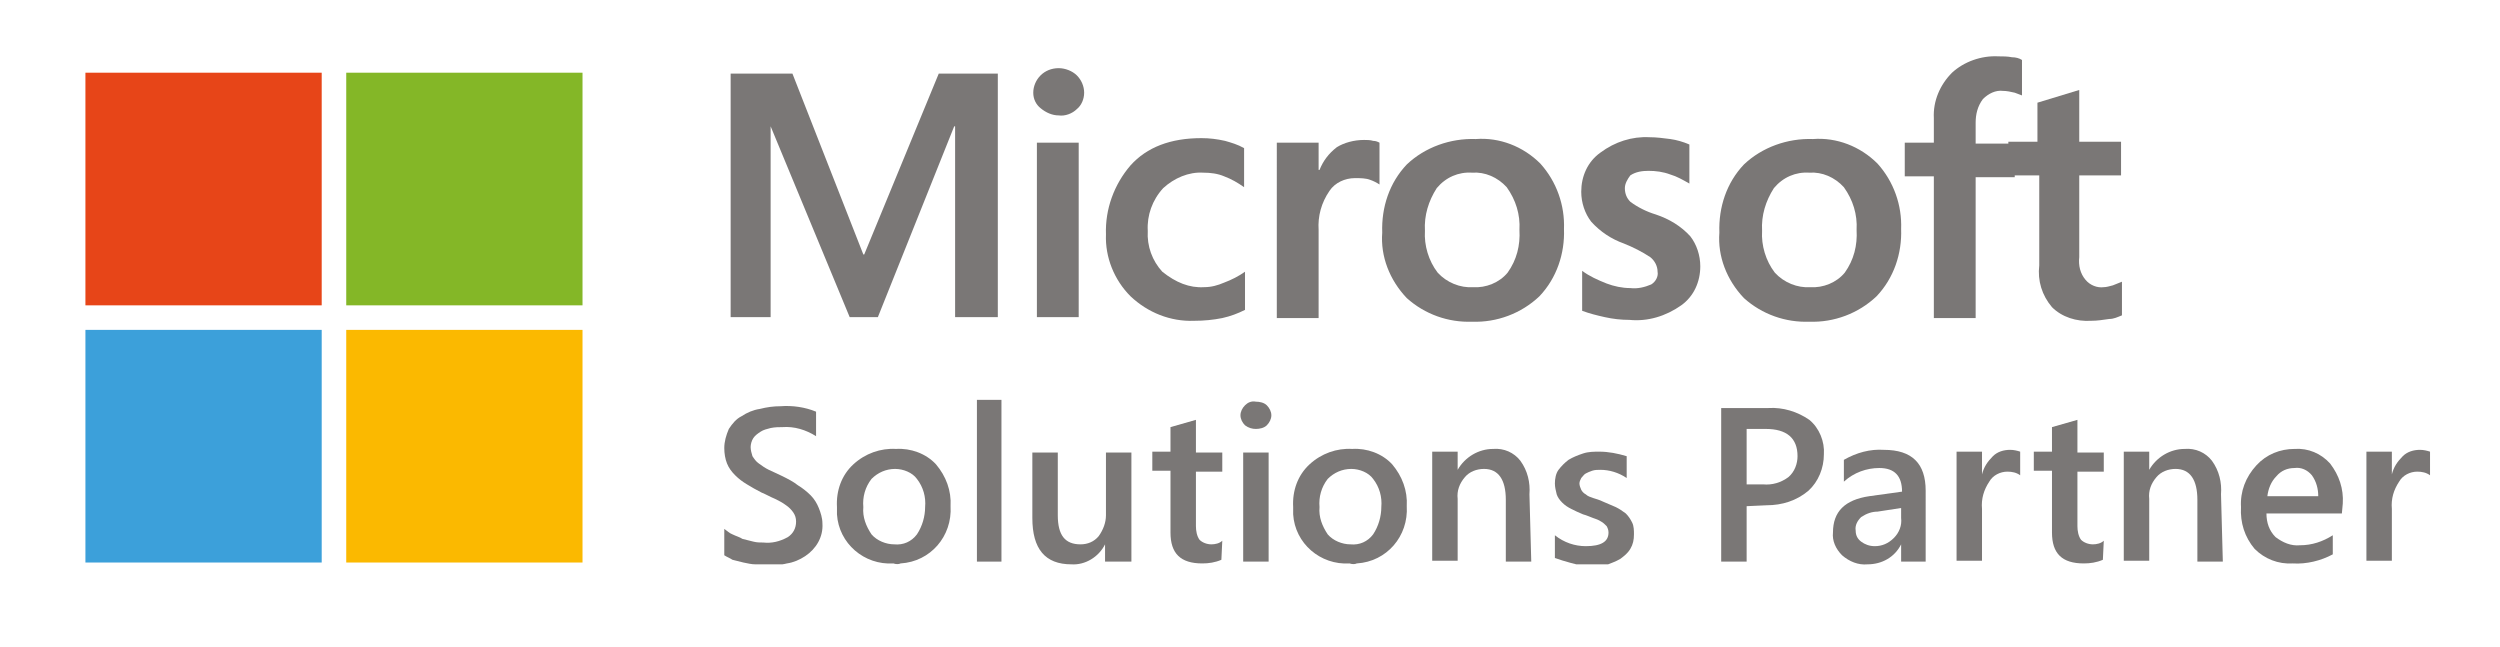
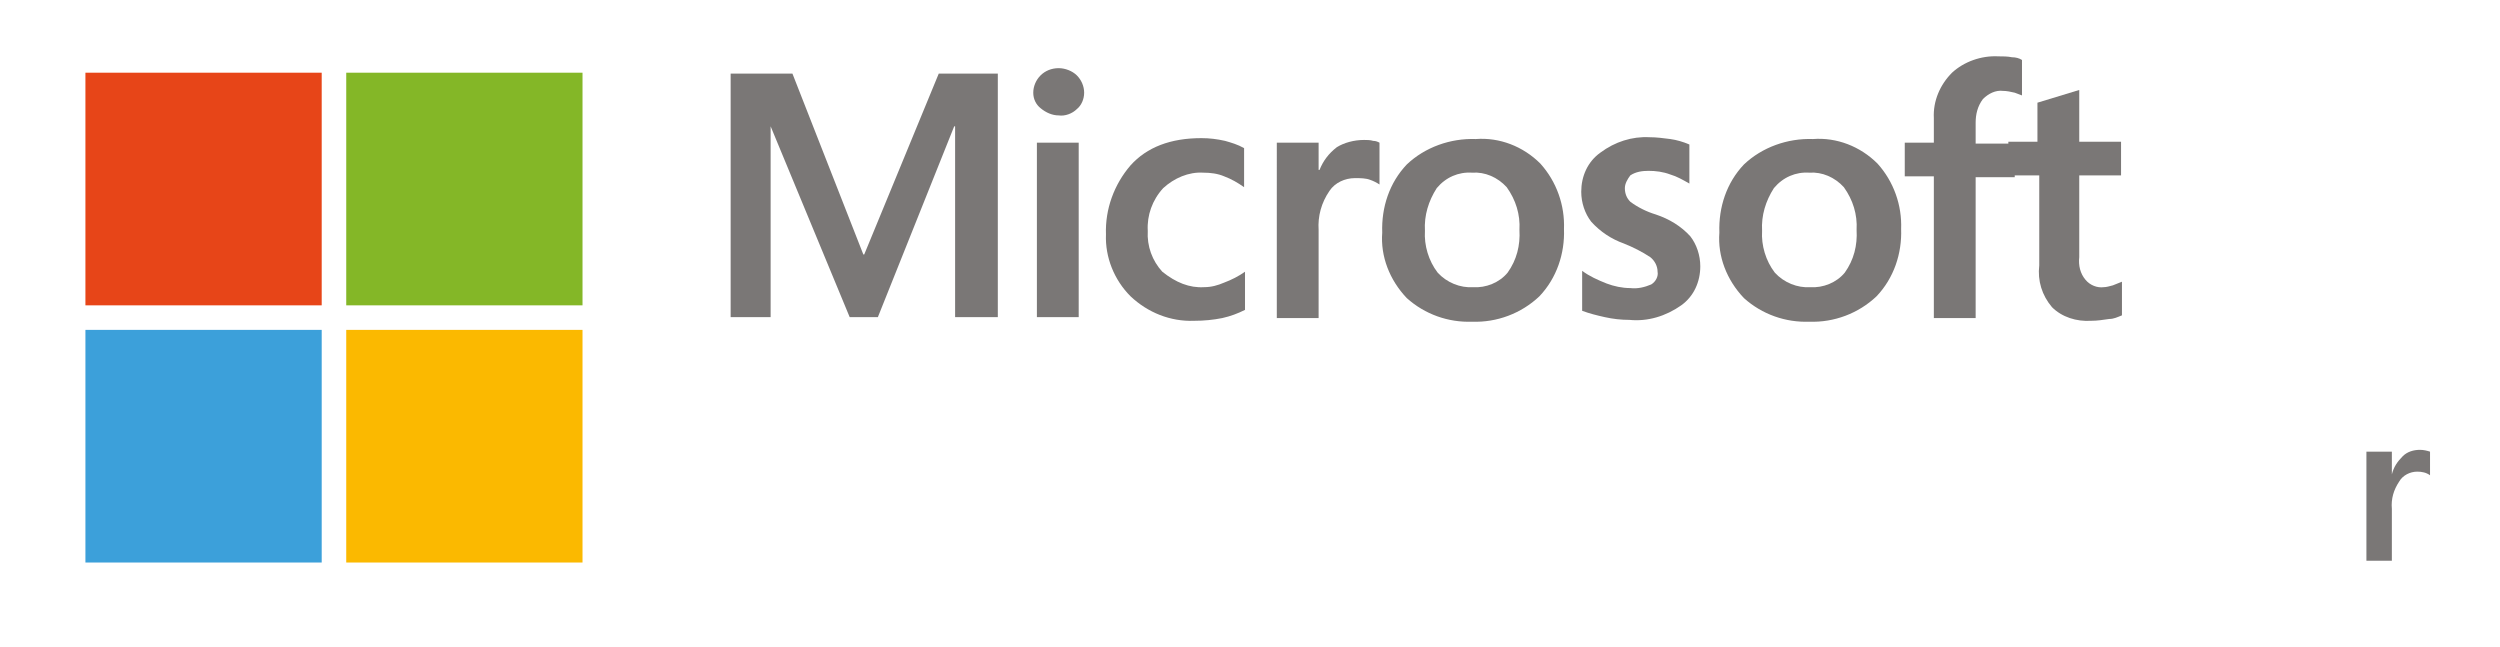
<svg xmlns="http://www.w3.org/2000/svg" xmlns:xlink="http://www.w3.org/1999/xlink" version="1.1" id="Ebene_1" x="0px" y="0px" viewBox="0 0 275.1 71.2" style="enable-background:new 0 0 275.1 71.2;" xml:space="preserve">
  <style type="text/css">
	.st0{fill:#7A7776;}
	.st1{clip-path:url(#SVGID_00000036235655005428554860000007026061958098234281_);fill:#7A7776;}
	.st2{clip-path:url(#SVGID_00000132048271994842471280000011769429607619507876_);fill:#7A7776;}
	.st3{fill:#E74518;}
	.st4{fill:#84B727;}
	.st5{fill:#3CA0DA;}
	.st6{fill:#FBB900;}
</style>
  <g>
    <polyline class="st0" points="109.8,8.1 109.8,34.9 105.1,34.9 105.1,13.9 105,13.9 96.6,34.9 93.5,34.9 84.8,13.9 84.8,13.9    84.8,34.9 80.4,34.9 80.4,8.1 87.2,8.1 95,28 95.1,28 103.3,8.1 109.8,8.1  " />
    <path class="st0" d="M118.7,34.9h-4.6V15.7h4.6V34.9 M113.7,10.2c0-0.7,0.3-1.4,0.8-1.9c0.5-0.5,1.2-0.8,2-0.8c0.7,0,1.5,0.3,2,0.8   c0.5,0.5,0.8,1.2,0.8,1.9c0,0.7-0.3,1.4-0.8,1.8c-0.5,0.5-1.3,0.8-2,0.7c-0.7,0-1.4-0.3-2-0.8C114,11.5,113.7,10.9,113.7,10.2" />
    <path class="st0" d="M132.5,31.6c0.8,0,1.5-0.2,2.2-0.5c0.8-0.3,1.6-0.7,2.3-1.2v4.2c-0.8,0.4-1.6,0.7-2.5,0.9   c-1,0.2-2,0.3-3.1,0.3c-2.6,0.1-5.1-0.9-7-2.7c-1.8-1.8-2.8-4.3-2.7-6.8c-0.1-2.8,0.9-5.5,2.7-7.6c1.8-2,4.4-3,7.8-3   c0.9,0,1.7,0.1,2.6,0.3c0.7,0.2,1.4,0.4,2.1,0.8v4.3c-0.7-0.5-1.4-0.9-2.2-1.2c-0.7-0.3-1.5-0.4-2.3-0.4c-1.6-0.1-3.2,0.6-4.4,1.7   c-1.2,1.3-1.8,3-1.7,4.7c-0.1,1.7,0.5,3.3,1.6,4.5C129.4,31.1,130.9,31.7,132.5,31.6" />
    <path class="st0" d="M150.1,15.4c0.3,0,0.7,0,1,0.1c0.3,0,0.5,0.1,0.7,0.2v4.6c-0.3-0.2-0.7-0.4-1-0.5c-0.5-0.2-1.1-0.2-1.7-0.2   c-1.1,0-2.2,0.5-2.8,1.4c-0.9,1.3-1.3,2.8-1.2,4.3v9.7h-4.6V15.7h4.6v3h0.1c0.4-1,1-1.8,1.9-2.5C147.9,15.7,149,15.4,150.1,15.4" />
    <path class="st0" d="M156.8,25.4c-0.1,1.6,0.4,3.3,1.4,4.6c1,1.1,2.5,1.7,3.9,1.6c1.4,0.1,2.9-0.5,3.8-1.6c1-1.4,1.4-3,1.3-4.7   c0.1-1.7-0.4-3.3-1.4-4.7c-1-1.1-2.4-1.7-3.8-1.6c-1.5-0.1-2.9,0.5-3.9,1.7C157.2,22.1,156.7,23.7,156.8,25.4 M152.1,25.6   c-0.1-2.8,0.8-5.5,2.7-7.5c2-1.9,4.8-2.9,7.6-2.8c2.6-0.2,5.2,0.8,7.1,2.7c1.8,2,2.7,4.6,2.6,7.2c0.1,2.7-0.8,5.4-2.7,7.4   c-2,1.9-4.7,2.9-7.4,2.8c-2.6,0.1-5.2-0.8-7.2-2.6C152.9,30.8,151.9,28.2,152.1,25.6" />
    <path class="st0" d="M178.8,20.7c0,0.6,0.2,1.1,0.6,1.5c0.8,0.6,1.8,1.1,2.8,1.4c1.5,0.5,2.8,1.3,3.8,2.4c0.7,0.9,1.1,2.1,1.1,3.3   c0,1.7-0.7,3.3-2.1,4.3c-1.7,1.2-3.7,1.8-5.7,1.6c-0.9,0-1.8-0.1-2.7-0.3c-0.9-0.2-1.7-0.4-2.5-0.7v-4.4c0.8,0.6,1.7,1,2.7,1.4   c0.8,0.3,1.7,0.5,2.6,0.5c0.8,0.1,1.6-0.1,2.3-0.4c0.5-0.3,0.8-0.9,0.7-1.4c0-0.6-0.3-1.2-0.8-1.6c-0.9-0.6-1.9-1.1-2.9-1.5   c-1.4-0.5-2.6-1.3-3.6-2.4c-0.7-0.9-1.1-2.1-1.1-3.3c0-1.7,0.7-3.3,2.1-4.3c1.6-1.2,3.5-1.8,5.4-1.7c0.8,0,1.5,0.1,2.3,0.2   c0.7,0.1,1.4,0.3,2.1,0.6v4.3c-0.7-0.4-1.4-0.8-2.1-1c-0.8-0.3-1.6-0.4-2.4-0.4c-0.7,0-1.4,0.1-2,0.5   C179.1,19.7,178.8,20.2,178.8,20.7" />
    <g>
      <defs>
        <polyline id="SVGID_1_" points="9.4,6.1 9.4,62.1 267.4,62.1 267.4,6.1    " />
      </defs>
      <clipPath id="SVGID_00000132085651972497345750000000705035535825282444_">
        <use xlink:href="#SVGID_1_" style="overflow:visible;" />
      </clipPath>
      <path style="clip-path:url(#SVGID_00000132085651972497345750000000705035535825282444_);fill:#7A7776;" d="M193.9,25.4    c-0.1,1.6,0.4,3.3,1.4,4.6c1,1.1,2.5,1.7,3.9,1.6c1.4,0.1,2.9-0.5,3.8-1.6c1-1.4,1.4-3,1.3-4.7c0.1-1.7-0.4-3.3-1.4-4.7    c-1-1.1-2.4-1.7-3.8-1.6c-1.5-0.1-2.9,0.5-3.9,1.7C194.3,22.1,193.8,23.7,193.9,25.4 M189.2,25.6c-0.1-2.8,0.8-5.5,2.7-7.5    c2-1.9,4.8-2.9,7.6-2.8c2.6-0.2,5.2,0.8,7.1,2.7c1.8,2,2.7,4.6,2.6,7.2c0.1,2.7-0.8,5.4-2.7,7.4c-2,1.9-4.7,2.9-7.4,2.8    c-2.6,0.1-5.2-0.8-7.2-2.6C190,30.8,189,28.2,189.2,25.6" />
      <path style="clip-path:url(#SVGID_00000132085651972497345750000000705035535825282444_);fill:#7A7776;" d="M219.9,6.2    c0.5,0,1,0,1.5,0.1c0.4,0,0.8,0.1,1.1,0.3v3.9c-0.3-0.1-0.5-0.2-0.8-0.3c-0.4-0.1-0.9-0.2-1.3-0.2c-0.8-0.1-1.6,0.3-2.2,0.9    c-0.6,0.8-0.8,1.7-0.8,2.6v2.3h4.3v3.7h-4.3v15.5h-4.6V19.4h-3.2v-3.7h3.2V13c-0.1-1.9,0.7-3.7,2-5C216.1,6.8,218,6.1,219.9,6.2" />
    </g>
    <path class="st0" d="M231.5,31.6c0.3,0,0.6-0.1,1-0.2c0.3-0.1,0.7-0.3,1-0.4v3.7c-0.5,0.2-0.9,0.4-1.4,0.4c-0.7,0.1-1.3,0.2-2,0.2   c-1.6,0.1-3.2-0.4-4.3-1.5c-1.1-1.3-1.6-2.9-1.4-4.6v-9.9H221v-3.7h3.2v-4.3l4.6-1.4v5.7h4.6v3.7h-4.6v9c-0.1,0.9,0.1,1.8,0.7,2.5   C230,31.4,230.8,31.7,231.5,31.6" />
    <g>
      <defs>
-         <polyline id="SVGID_00000073692657305772143920000013580620751608234129_" points="9.4,6.1 9.4,62.1 267.4,62.1 267.4,6.1    " />
-       </defs>
+         </defs>
      <clipPath id="SVGID_00000153668773920839035090000008458438086932732832_">
        <use xlink:href="#SVGID_00000073692657305772143920000013580620751608234129_" style="overflow:visible;" />
      </clipPath>
      <path style="clip-path:url(#SVGID_00000153668773920839035090000008458438086932732832_);fill:#7A7776;" d="M79.7,61.1v-2.9    c0.3,0.2,0.6,0.5,0.9,0.6c0.4,0.2,0.8,0.3,1.1,0.5c0.4,0.1,0.8,0.2,1.2,0.3c0.4,0.1,0.7,0.1,1.1,0.1c0.9,0.1,1.8-0.1,2.7-0.6    c0.6-0.4,0.9-1,0.9-1.7c0-0.4-0.1-0.7-0.3-1c-0.2-0.3-0.5-0.6-0.8-0.8c-0.4-0.3-0.8-0.5-1.2-0.7c-0.5-0.2-1-0.5-1.5-0.7    c-0.6-0.3-1.1-0.6-1.6-0.9c-0.5-0.3-0.9-0.6-1.3-1c-0.4-0.4-0.7-0.8-0.9-1.3c-0.2-0.5-0.3-1.1-0.3-1.7c0-0.7,0.2-1.4,0.5-2.1    c0.4-0.6,0.8-1.1,1.4-1.4c0.6-0.4,1.3-0.7,2-0.8c0.8-0.2,1.5-0.3,2.3-0.3c1.3-0.1,2.7,0.1,3.9,0.6V48c-1.1-0.7-2.4-1.1-3.7-1    c-0.4,0-0.8,0-1.3,0.1c-0.4,0.1-0.8,0.2-1.1,0.4c-0.3,0.2-0.6,0.4-0.8,0.7c-0.2,0.3-0.3,0.7-0.3,1c0,0.3,0.1,0.7,0.2,1    c0.2,0.3,0.4,0.6,0.7,0.8c0.4,0.3,0.7,0.5,1.1,0.7c0.4,0.2,0.9,0.4,1.5,0.7c0.6,0.3,1.2,0.6,1.7,1c0.5,0.3,1,0.7,1.4,1.1    c0.4,0.4,0.7,0.9,0.9,1.4c0.2,0.5,0.4,1.1,0.4,1.7c0.1,1.5-0.7,2.8-1.9,3.6c-0.6,0.4-1.3,0.7-2,0.8c-0.8,0.2-1.6,0.2-2.4,0.2    c-0.3,0-0.6,0-1.1-0.1c-0.4,0-0.8-0.1-1.3-0.2c-0.4-0.1-0.8-0.2-1.2-0.3C80.3,61.4,80,61.3,79.7,61.1" />
      <path style="clip-path:url(#SVGID_00000153668773920839035090000008458438086932732832_);fill:#7A7776;" d="M98.5,51.6    c-1,0-1.9,0.4-2.6,1.1c-0.7,0.9-1,2-0.9,3.1c-0.1,1.1,0.3,2.1,0.9,3c0.6,0.7,1.6,1.1,2.5,1.1c1,0.1,1.9-0.3,2.5-1.1    c0.6-0.9,0.9-2,0.9-3c0.1-1.1-0.2-2.2-0.9-3.1C100.4,52,99.4,51.6,98.5,51.6 M98.3,62c-3.2,0.2-6-2.2-6.2-5.4c0-0.3,0-0.5,0-0.8    c-0.1-1.8,0.5-3.5,1.8-4.7c1.3-1.2,3-1.8,4.7-1.7c1.6-0.1,3.3,0.5,4.4,1.7c1.1,1.3,1.7,2.9,1.6,4.6c0.2,3.3-2.2,6.1-5.5,6.3    C98.9,62.1,98.6,62.1,98.3,62" />
      <polyline style="clip-path:url(#SVGID_00000153668773920839035090000008458438086932732832_);fill:#7A7776;" points="107.5,44     110.2,44 110.2,61.8 107.5,61.8 107.5,44   " />
      <path style="clip-path:url(#SVGID_00000153668773920839035090000008458438086932732832_);fill:#7A7776;" d="M124.4,61.8h-2.8v-1.9    h0c-0.7,1.4-2.2,2.3-3.7,2.2c-2.9,0-4.3-1.7-4.3-5.1v-7.2h2.8v6.9c0,2.2,0.8,3.2,2.5,3.2c0.8,0,1.5-0.3,2-0.9    c0.5-0.7,0.8-1.5,0.8-2.3v-6.9h2.8V61.8" />
      <path style="clip-path:url(#SVGID_00000153668773920839035090000008458438086932732832_);fill:#7A7776;" d="M134.4,61.6    c-0.7,0.3-1.4,0.4-2.1,0.4c-2.4,0-3.5-1.1-3.5-3.4v-6.8h-2v-2.1h2V47l2.8-0.8v3.6h2.9v2.1h-2.9v6c0,0.5,0.1,1.1,0.4,1.5    c0.3,0.3,0.8,0.5,1.3,0.5c0.4,0,0.9-0.1,1.2-0.4L134.4,61.6" />
      <path style="clip-path:url(#SVGID_00000153668773920839035090000008458438086932732832_);fill:#7A7776;" d="M139.6,61.8h-2.8v-12    h2.8V61.8 M138.2,47.2c-0.4,0-0.8-0.1-1.2-0.4c-0.3-0.3-0.5-0.7-0.5-1.1c0-0.4,0.2-0.8,0.5-1.1c0.3-0.3,0.7-0.5,1.2-0.4    c0.4,0,0.9,0.1,1.2,0.4c0.3,0.3,0.5,0.7,0.5,1.1c0,0.4-0.2,0.8-0.5,1.1C139.1,47.1,138.6,47.2,138.2,47.2" />
      <path style="clip-path:url(#SVGID_00000153668773920839035090000008458438086932732832_);fill:#7A7776;" d="M148.7,51.6    c-1,0-1.9,0.4-2.6,1.1c-0.7,0.9-1,2-0.9,3.1c-0.1,1.1,0.3,2.1,0.9,3c0.6,0.7,1.6,1.1,2.5,1.1c1,0.1,1.9-0.3,2.5-1.1    c0.6-0.9,0.9-2,0.9-3c0.1-1.1-0.2-2.2-0.9-3.1C150.6,52,149.6,51.6,148.7,51.6 M148.5,62c-3.2,0.2-6-2.2-6.2-5.4    c0-0.3,0-0.5,0-0.8c-0.1-1.8,0.5-3.5,1.8-4.7c1.3-1.2,3-1.8,4.7-1.7c1.6-0.1,3.3,0.5,4.4,1.7c1.1,1.3,1.7,2.9,1.6,4.6    c0.2,3.3-2.2,6.1-5.5,6.3C149.1,62.1,148.8,62.1,148.5,62" />
      <path style="clip-path:url(#SVGID_00000153668773920839035090000008458438086932732832_);fill:#7A7776;" d="M168.5,61.8h-2.8V55    c0-2.2-0.8-3.4-2.4-3.4c-0.8,0-1.6,0.3-2.1,0.9c-0.6,0.7-0.9,1.5-0.8,2.4v6.8h-2.8v-12h2.8v2h0c0.8-1.4,2.3-2.3,3.9-2.3    c1.2-0.1,2.3,0.4,3,1.3c0.8,1.1,1.1,2.4,1,3.7L168.5,61.8" />
      <path style="clip-path:url(#SVGID_00000153668773920839035090000008458438086932732832_);fill:#7A7776;" d="M171.1,61.4v-2.5    c1,0.8,2.2,1.2,3.4,1.2c1.7,0,2.5-0.5,2.5-1.5c0-0.3-0.1-0.5-0.2-0.7c-0.2-0.2-0.4-0.4-0.6-0.5c-0.3-0.2-0.6-0.3-0.9-0.4    c-0.3-0.1-0.7-0.3-1.1-0.4c-0.5-0.2-0.9-0.4-1.3-0.6c-0.4-0.2-0.7-0.4-1-0.7c-0.3-0.3-0.5-0.6-0.6-0.9c-0.1-0.4-0.2-0.8-0.2-1.2    c0-0.5,0.1-1.1,0.4-1.5c0.3-0.4,0.7-0.8,1.1-1.1c0.5-0.3,1-0.5,1.6-0.7c0.6-0.2,1.2-0.2,1.8-0.2c1,0,2,0.2,3,0.5v2.4    c-0.9-0.6-1.9-0.9-2.9-0.9c-0.3,0-0.6,0-0.9,0.1c-0.3,0.1-0.5,0.2-0.7,0.3c-0.2,0.1-0.3,0.3-0.5,0.5c-0.1,0.2-0.2,0.4-0.2,0.6    c0,0.2,0.1,0.5,0.2,0.7c0.1,0.2,0.3,0.4,0.5,0.5c0.2,0.2,0.5,0.3,0.8,0.4c0.3,0.1,0.7,0.2,1.1,0.4c0.5,0.2,0.9,0.4,1.4,0.6    c0.4,0.2,0.7,0.4,1.1,0.7c0.3,0.3,0.5,0.6,0.7,1c0.2,0.4,0.2,0.9,0.2,1.3c0,0.6-0.1,1.1-0.4,1.6c-0.3,0.5-0.7,0.8-1.1,1.1    c-0.5,0.3-1.1,0.5-1.6,0.7c-0.6,0.1-1.3,0.2-2,0.2C173.4,62.1,172.2,61.8,171.1,61.4" />
      <path style="clip-path:url(#SVGID_00000153668773920839035090000008458438086932732832_);fill:#7A7776;" d="M192.2,47.2v6.1h1.8    c1,0.1,2-0.2,2.8-0.8c0.7-0.6,1-1.5,1-2.3c0-2-1.2-3-3.5-3H192.2 M192.2,55.7v6.1h-2.8V44.9h5.2c1.6-0.1,3.2,0.4,4.5,1.3    c1.1,0.9,1.7,2.4,1.6,3.8c0,1.5-0.6,3-1.7,4c-1.3,1.1-2.9,1.6-4.6,1.6L192.2,55.7" />
-       <path style="clip-path:url(#SVGID_00000153668773920839035090000008458438086932732832_);fill:#7A7776;" d="M209.2,55.9l-2.6,0.4    c-0.6,0-1.2,0.2-1.8,0.6c-0.4,0.4-0.7,0.9-0.6,1.5c0,0.5,0.2,0.9,0.6,1.2c0.4,0.3,0.9,0.5,1.5,0.5c0.8,0,1.5-0.3,2.1-0.9    c0.6-0.6,0.9-1.4,0.8-2.2L209.2,55.9 M211.9,61.8h-2.7v-1.9h0c-0.7,1.4-2.1,2.2-3.7,2.2c-1,0.1-2-0.3-2.8-1    c-0.7-0.7-1.1-1.6-1-2.5c0-2.3,1.3-3.6,4-4l3.6-0.5c0-1.7-0.8-2.6-2.5-2.6c-1.4,0-2.8,0.5-3.9,1.5v-2.4c1.4-0.8,2.9-1.2,4.4-1.1    c3.1,0,4.6,1.5,4.6,4.5L211.9,61.8" />
      <path style="clip-path:url(#SVGID_00000153668773920839035090000008458438086932732832_);fill:#7A7776;" d="M222.3,52.3    c-0.4-0.3-0.9-0.4-1.4-0.4c-0.8,0-1.6,0.4-2,1.1c-0.6,0.9-0.9,1.9-0.8,3v5.7h-2.8v-12h2.8v2.5h0c0.2-0.8,0.6-1.4,1.2-2    c0.5-0.5,1.2-0.7,1.9-0.7c0.4,0,0.8,0.1,1.1,0.2L222.3,52.3" />
      <path style="clip-path:url(#SVGID_00000153668773920839035090000008458438086932732832_);fill:#7A7776;" d="M231.4,61.6    c-0.7,0.3-1.4,0.4-2.1,0.4c-2.4,0-3.5-1.1-3.5-3.4v-6.8h-2v-2.1h2V47l2.8-0.8v3.6h2.9v2.1h-2.9v6c0,0.5,0.1,1.1,0.4,1.5    c0.3,0.3,0.8,0.5,1.3,0.5c0.4,0,0.9-0.1,1.2-0.4L231.4,61.6" />
      <path style="clip-path:url(#SVGID_00000153668773920839035090000008458438086932732832_);fill:#7A7776;" d="M244.6,61.8h-2.8V55    c0-2.2-0.8-3.4-2.4-3.4c-0.8,0-1.6,0.3-2.1,0.9c-0.6,0.7-0.9,1.5-0.8,2.4v6.8h-2.8v-12h2.8v2h0c0.8-1.4,2.3-2.3,3.9-2.3    c1.2-0.1,2.3,0.4,3,1.3c0.8,1.1,1.1,2.4,1,3.7L244.6,61.8" />
      <path style="clip-path:url(#SVGID_00000153668773920839035090000008458438086932732832_);fill:#7A7776;" d="M255.1,54.6    c0-0.8-0.2-1.6-0.7-2.3c-0.5-0.6-1.2-0.9-1.9-0.8c-0.8,0-1.5,0.3-2,0.9c-0.6,0.6-0.9,1.4-1,2.2L255.1,54.6 M257.7,56.5h-8.3    c0,1,0.3,1.9,1,2.6c0.8,0.6,1.7,1,2.7,0.9c1.3,0,2.5-0.4,3.6-1.1V61c-1.3,0.7-2.9,1.1-4.4,1c-1.6,0.1-3.1-0.5-4.2-1.6    c-1.1-1.3-1.6-2.9-1.5-4.6c-0.1-1.7,0.5-3.3,1.7-4.6c1.1-1.2,2.6-1.8,4.2-1.8c1.5-0.1,2.9,0.5,3.9,1.6c1,1.3,1.5,2.8,1.4,4.4    L257.7,56.5" />
    </g>
    <path class="st0" d="M267.4,52.3c-0.4-0.3-0.9-0.4-1.4-0.4c-0.8,0-1.6,0.4-2,1.1c-0.6,0.9-0.9,1.9-0.8,3v5.7h-2.8v-12h2.8v2.5h0   c0.2-0.8,0.6-1.4,1.2-2c0.5-0.5,1.2-0.7,1.9-0.7c0.4,0,0.8,0.1,1.1,0.2L267.4,52.3" />
    <polyline class="st3" points="9.4,8 35.4,8 35.4,33.6 9.4,33.6 9.4,8  " />
    <polyline class="st4" points="38.1,8 64.1,8 64.1,33.6 38.1,33.6 38.1,8  " />
    <polyline class="st5" points="9.4,36.3 35.4,36.3 35.4,61.9 9.4,61.9 9.4,36.3  " />
    <polyline class="st6" points="38.1,36.3 64.1,36.3 64.1,61.9 38.1,61.9 38.1,36.3  " />
  </g>
</svg>